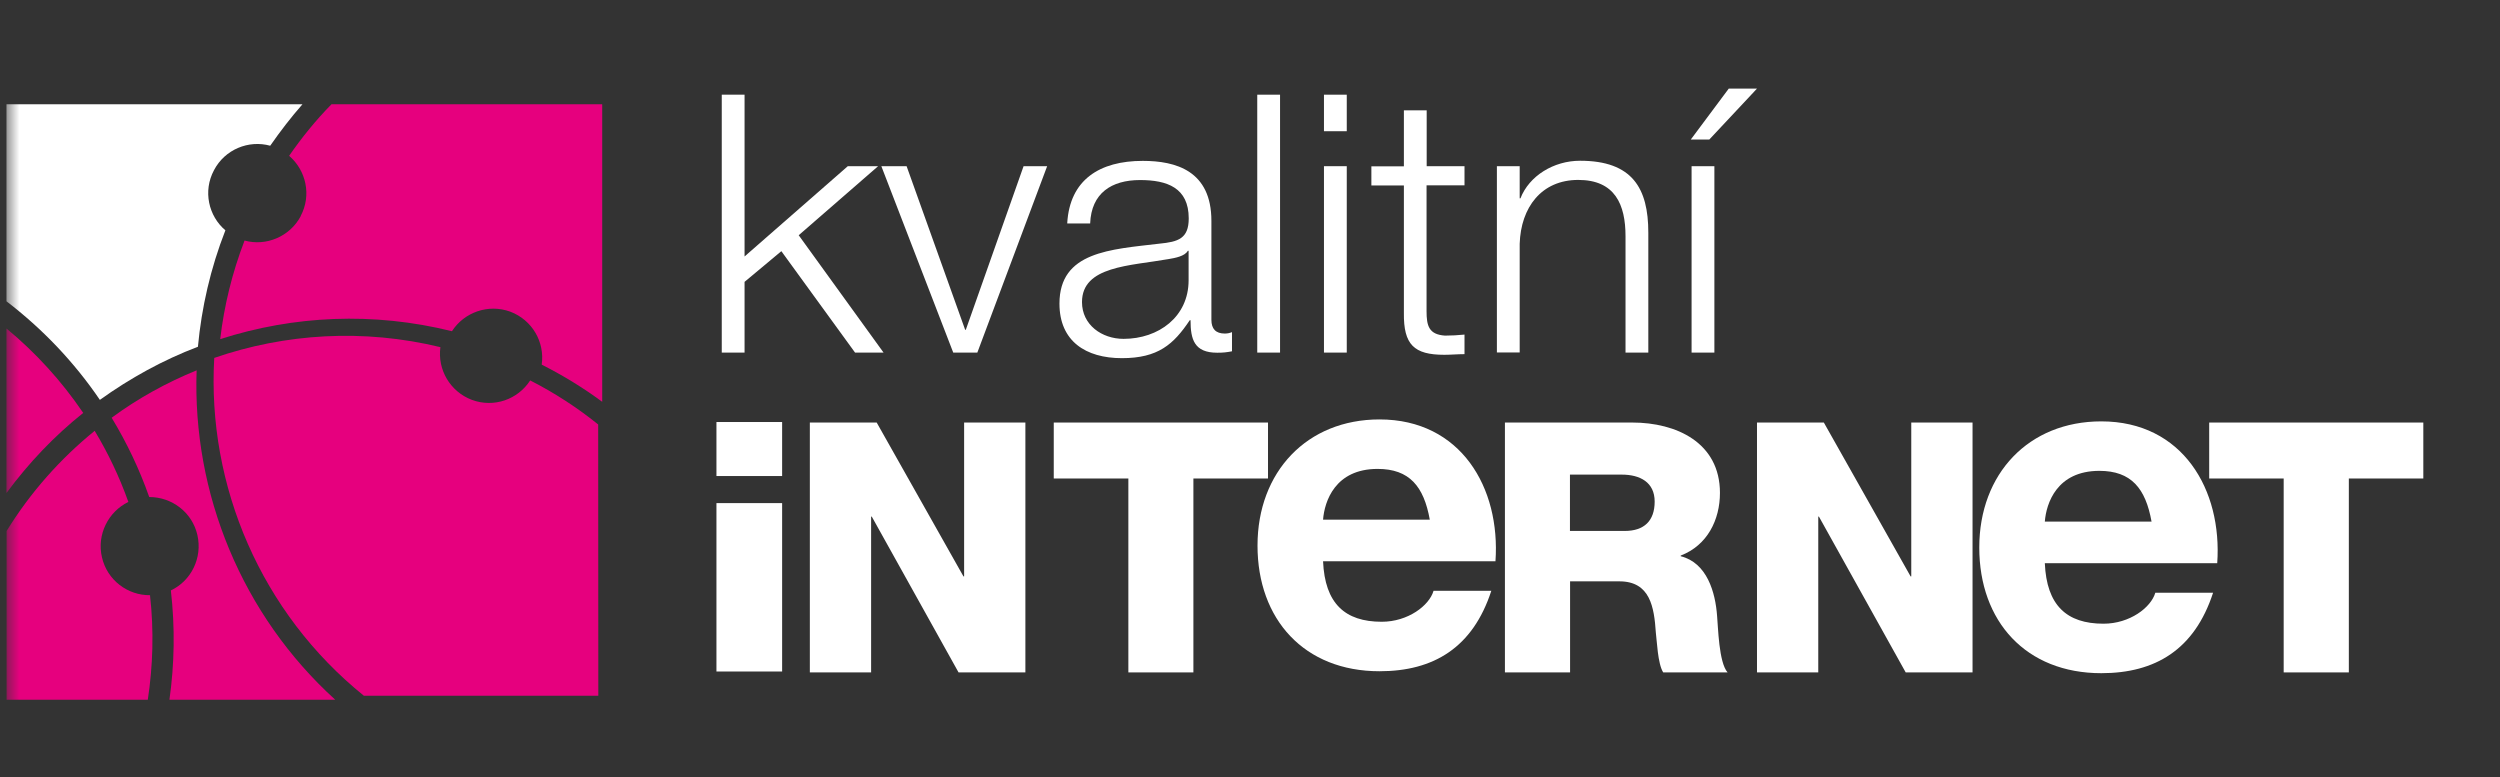
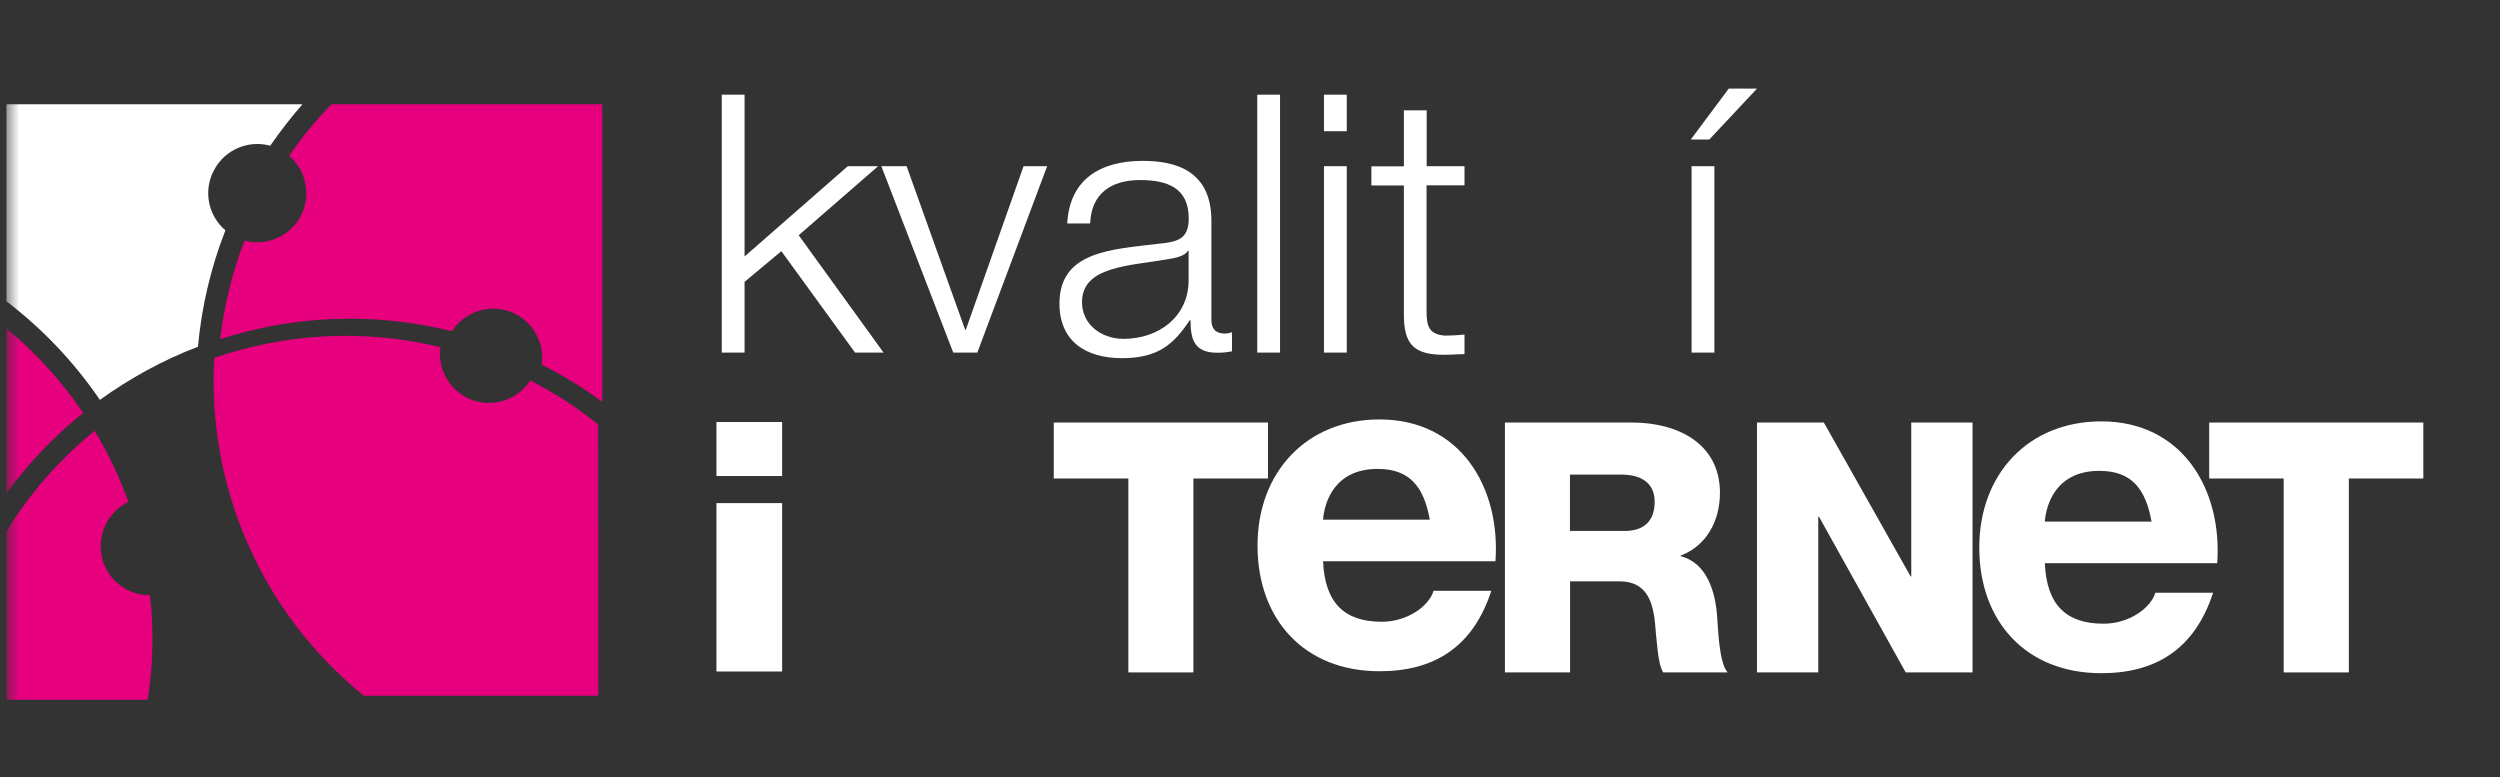
<svg xmlns="http://www.w3.org/2000/svg" width="193" height="60" viewBox="0 0 193 60" fill="none">
  <rect x="0" y="0" width="193" height="60" fill="#333333" stroke="none" />
-   <path d="M62.52 32.62H67.68L74.38 44.5H74.43V32.62H79.16V51.91H74L67.3 39.88H67.25V51.91H62.52V32.62Z" fill="white" />
  <path d="M97.89 36.94H92.13V51.91H87.11V36.94H81.35V32.62H97.89V36.94Z" fill="white" />
  <mask id="mask0_985_1357" style="mask-type:luminance" maskUnits="userSpaceOnUse" x="0" y="0" width="193" height="60">
    <path d="M192.56 0.2H0.5V59.8H192.56V0.2Z" fill="white" />
  </mask>
  <g mask="url(#mask0_985_1357)">
    <path d="M116.18 32.62H126.02C129.4 32.62 132.78 34.16 132.78 38.05C132.78 40.13 131.81 42.1 129.75 42.89V42.94C131.78 43.45 132.43 45.72 132.56 47.56C132.64 48.4 132.69 51.15 133.37 51.91H128.4C127.97 51.24 127.91 49.4 127.83 48.83C127.7 46.88 127.4 44.88 125.02 44.88H121.21V51.91H116.18V32.62ZM121.21 40.99H125.42C126.93 40.99 127.74 40.21 127.74 38.72C127.74 37.23 126.61 36.64 125.2 36.64H121.2V40.99H121.21Z" fill="white" />
    <path d="M135.64 32.62H140.8L147.5 44.5H147.55V32.62H152.28V51.91H147.12L140.42 39.88H140.37V51.91H135.64V32.62Z" fill="white" />
    <path d="M187.08 36.94H181.33V51.91H176.3V36.94H170.55V32.62H187.08V36.94Z" fill="white" />
    <path d="M55.72 7.31H57.48V19.8L65.45 12.83H67.79L61.66 18.16L68.21 27.22H66.01L60.32 19.39L57.48 21.76V27.22H55.72V7.31Z" fill="white" />
    <path d="M68.04 12.83H69.99L74.51 25.46H74.56L79.02 12.83H80.84L75.45 27.22H73.59L68.04 12.83Z" fill="white" />
    <path d="M82.39 17.24C82.58 13.87 84.9 12.42 88.22 12.42C90.76 12.42 93.52 13.17 93.52 17.05V24.69C93.52 25.39 93.86 25.75 94.55 25.75C94.75 25.75 94.91 25.72 95.11 25.64V27.12C94.69 27.2 94.44 27.23 93.97 27.23C92.19 27.23 91.91 26.2 91.91 24.72H91.85C90.6 26.59 89.4 27.65 86.61 27.65C83.82 27.65 81.79 26.34 81.79 23.44C81.79 19.42 85.72 19.26 89.51 18.81C90.96 18.67 91.77 18.42 91.77 16.86C91.77 14.49 90.1 13.9 88.01 13.9C85.81 13.9 84.25 14.91 84.16 17.25H82.4L82.39 17.24ZM91.76 19.36H91.7C91.48 19.78 90.7 19.92 90.22 20C87.24 20.53 83.53 20.53 83.53 23.32C83.53 25.08 85.06 26.16 86.74 26.16C89.44 26.16 91.76 24.46 91.76 21.64V19.35V19.36Z" fill="white" />
    <path d="M98.82 7.31H97.06V27.22H98.82V7.31Z" fill="white" />
    <path d="M102.21 7.31H103.97V10.13H102.21V7.31ZM102.21 12.83H103.97V27.22H102.21V12.83Z" fill="white" />
    <path d="M110.13 12.83H113.06V14.31H110.13V24.01C110.13 25.15 110.3 25.82 111.55 25.91C112.05 25.91 112.55 25.88 113.06 25.83V27.34C112.53 27.34 112.03 27.39 111.5 27.39C109.16 27.39 108.35 26.61 108.38 24.16V14.32H105.87V12.84H108.38V8.52H110.14V12.84L110.13 12.83Z" fill="white" />
-     <path d="M115.56 12.83H117.32V15.31H117.38C118.05 13.58 119.94 12.41 121.98 12.41C126.02 12.41 127.25 14.53 127.25 17.96V27.22H125.49V18.24C125.49 15.79 124.68 13.89 121.84 13.89C119 13.89 117.41 16.01 117.32 18.82V27.21H115.56V12.82V12.83Z" fill="white" />
    <path d="M131.95 10.77H130.53L133.46 6.84H135.64L131.96 10.77H131.95ZM130.59 12.83H132.35V27.22H130.59V12.83Z" fill="white" />
    <path d="M102.14 43.33C102.28 46.58 103.82 48 106.67 48C108.7 48 110.34 46.75 110.67 45.61H115.13C113.7 50 110.67 51.82 106.5 51.82C100.69 51.82 97.08 47.82 97.08 42.12C97.08 36.42 100.9 32.38 106.5 32.38C112.78 32.38 115.85 37.66 115.45 43.33H102.14ZM110.38 40.12C109.92 37.55 108.81 36.2 106.35 36.2C103.07 36.2 102.25 38.7 102.14 40.12H110.38Z" fill="white" />
    <path d="M60.38 36.75H55.31V32.58H60.38V36.75ZM55.31 38.84H60.38V51.84H55.31V38.84Z" fill="white" />
    <path d="M157.86 43.48C158 46.73 159.54 48.15 162.39 48.15C164.42 48.15 166.06 46.9 166.39 45.76H170.85C169.42 50.15 166.39 51.97 162.22 51.97C156.41 51.97 152.8 47.98 152.8 42.27C152.8 36.56 156.62 32.53 162.22 32.53C168.5 32.53 171.57 37.81 171.17 43.48H157.86ZM166.1 40.27C165.64 37.7 164.53 36.35 162.07 36.35C158.79 36.35 157.97 38.85 157.86 40.27H166.1Z" fill="white" />
    <path d="M17.41 17.79C16.09 16.68 15.66 14.74 16.52 13.14C17.36 11.53 19.2 10.79 20.86 11.25C21.64 10.13 22.47 9.05 23.35 8.05H0.5V23.26C3.27 25.38 5.72 27.94 7.71 30.87C10.05 29.19 12.59 27.79 15.28 26.77C15.56 23.75 16.25 20.72 17.4 17.78" fill="white" />
    <path d="M6.42 31.87C4.75 29.41 2.76 27.23 0.5 25.36V38.06C2.22 35.73 4.2 33.65 6.42 31.88" fill="#E6007E" />
    <path d="M23.22 16.68C22.38 18.27 20.54 19.03 18.88 18.57C17.92 21.06 17.3 23.62 17 26.18C22.66 24.36 28.82 24.06 34.89 25.57C35.83 24.11 37.69 23.44 39.39 24.06C41.09 24.7 42.07 26.41 41.82 28.15C43.48 28.99 45.03 29.94 46.49 31.02V8.05H25.59C24.4 9.26 23.31 10.6 22.32 12.03C23.64 13.16 24.06 15.09 23.21 16.68" fill="#E6007E" />
-     <path d="M15.18 28.59C12.85 29.54 10.64 30.76 8.62 32.25C9.78 34.16 10.76 36.21 11.52 38.37C13.26 38.37 14.84 39.54 15.24 41.31C15.64 43.07 14.76 44.84 13.19 45.58C13.52 48.44 13.47 51.27 13.08 54.02H25.88C18.68 47.48 14.84 38.1 15.18 28.58" fill="#E6007E" />
    <path d="M46.18 32.77C44.58 31.48 42.82 30.33 40.93 29.37C39.98 30.84 38.13 31.5 36.43 30.87C34.74 30.23 33.76 28.52 34 26.8C28.05 25.36 22.02 25.74 16.54 27.63C15.97 37.52 20.17 47.32 28.09 53.71H46.19L46.18 32.76V32.77Z" fill="#E6007E" />
    <path d="M11.59 45.95C9.85 45.97 8.27 44.78 7.87 43.02C7.46 41.27 8.36 39.5 9.91 38.75C9.22 36.81 8.34 34.97 7.31 33.26C4.66 35.41 2.35 38.01 0.51 40.99V54.02H11.41C11.81 51.39 11.89 48.69 11.58 45.94" fill="#E6007E" />
  </g>
</svg>